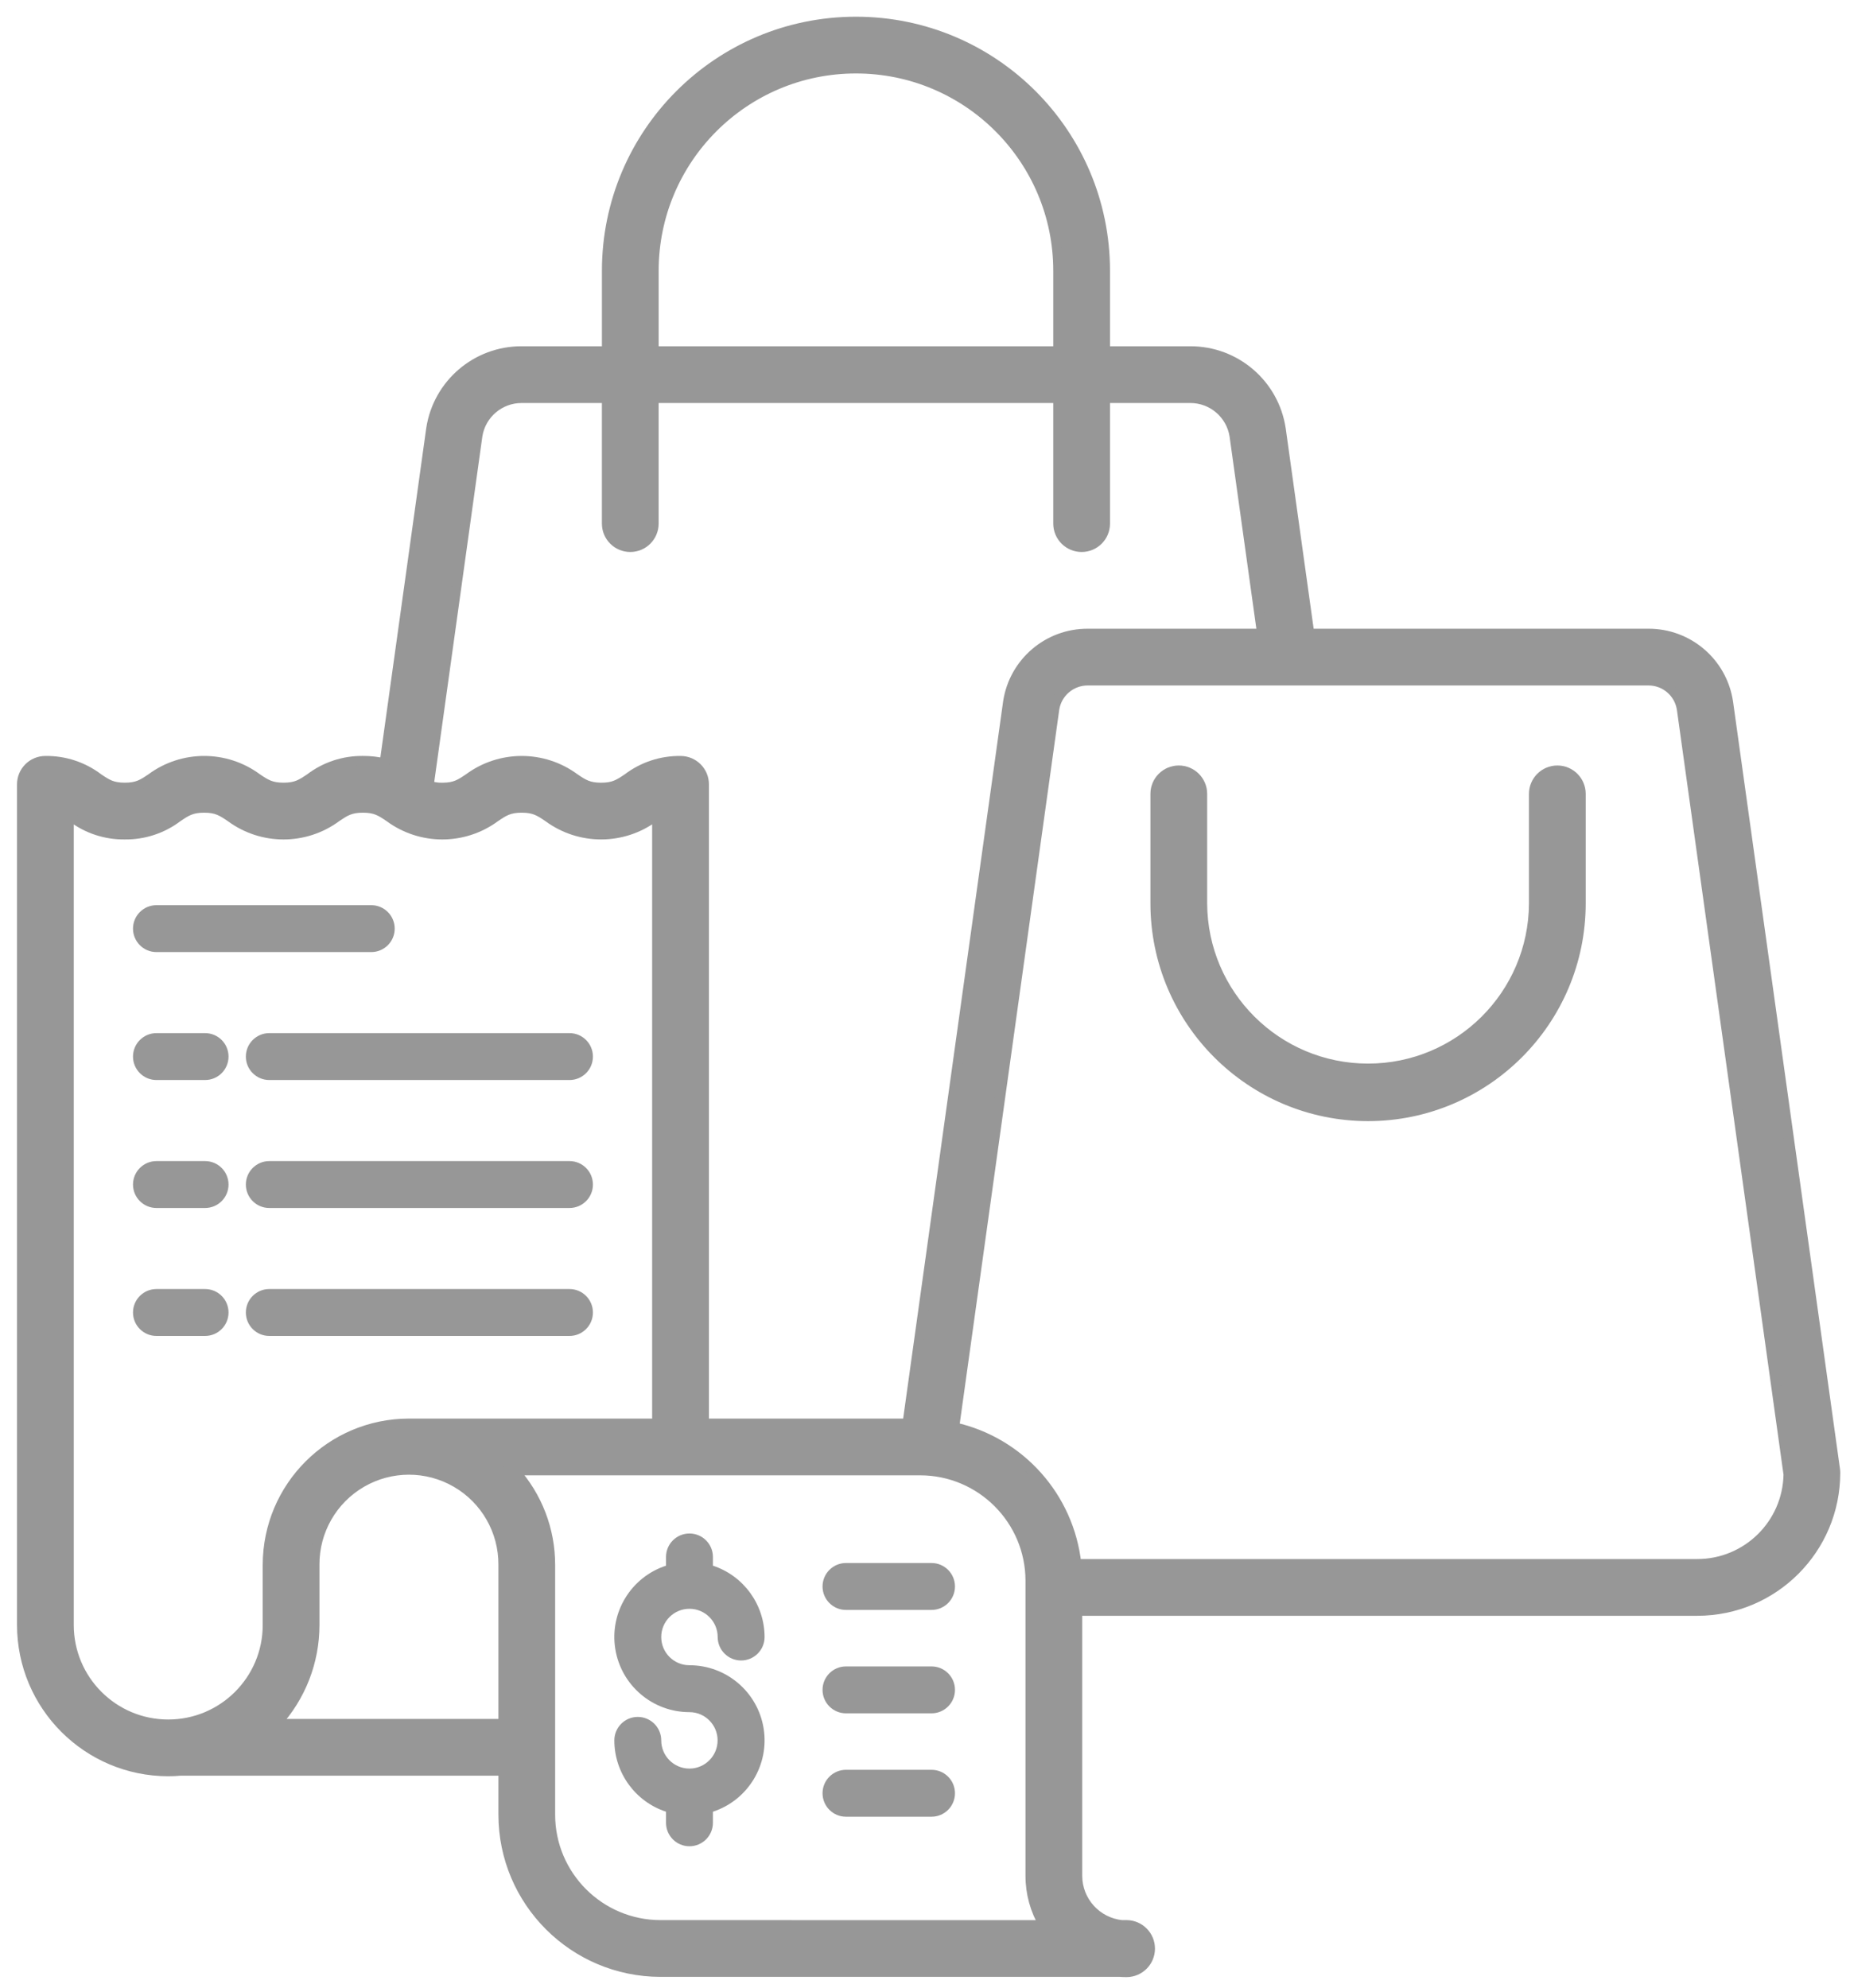
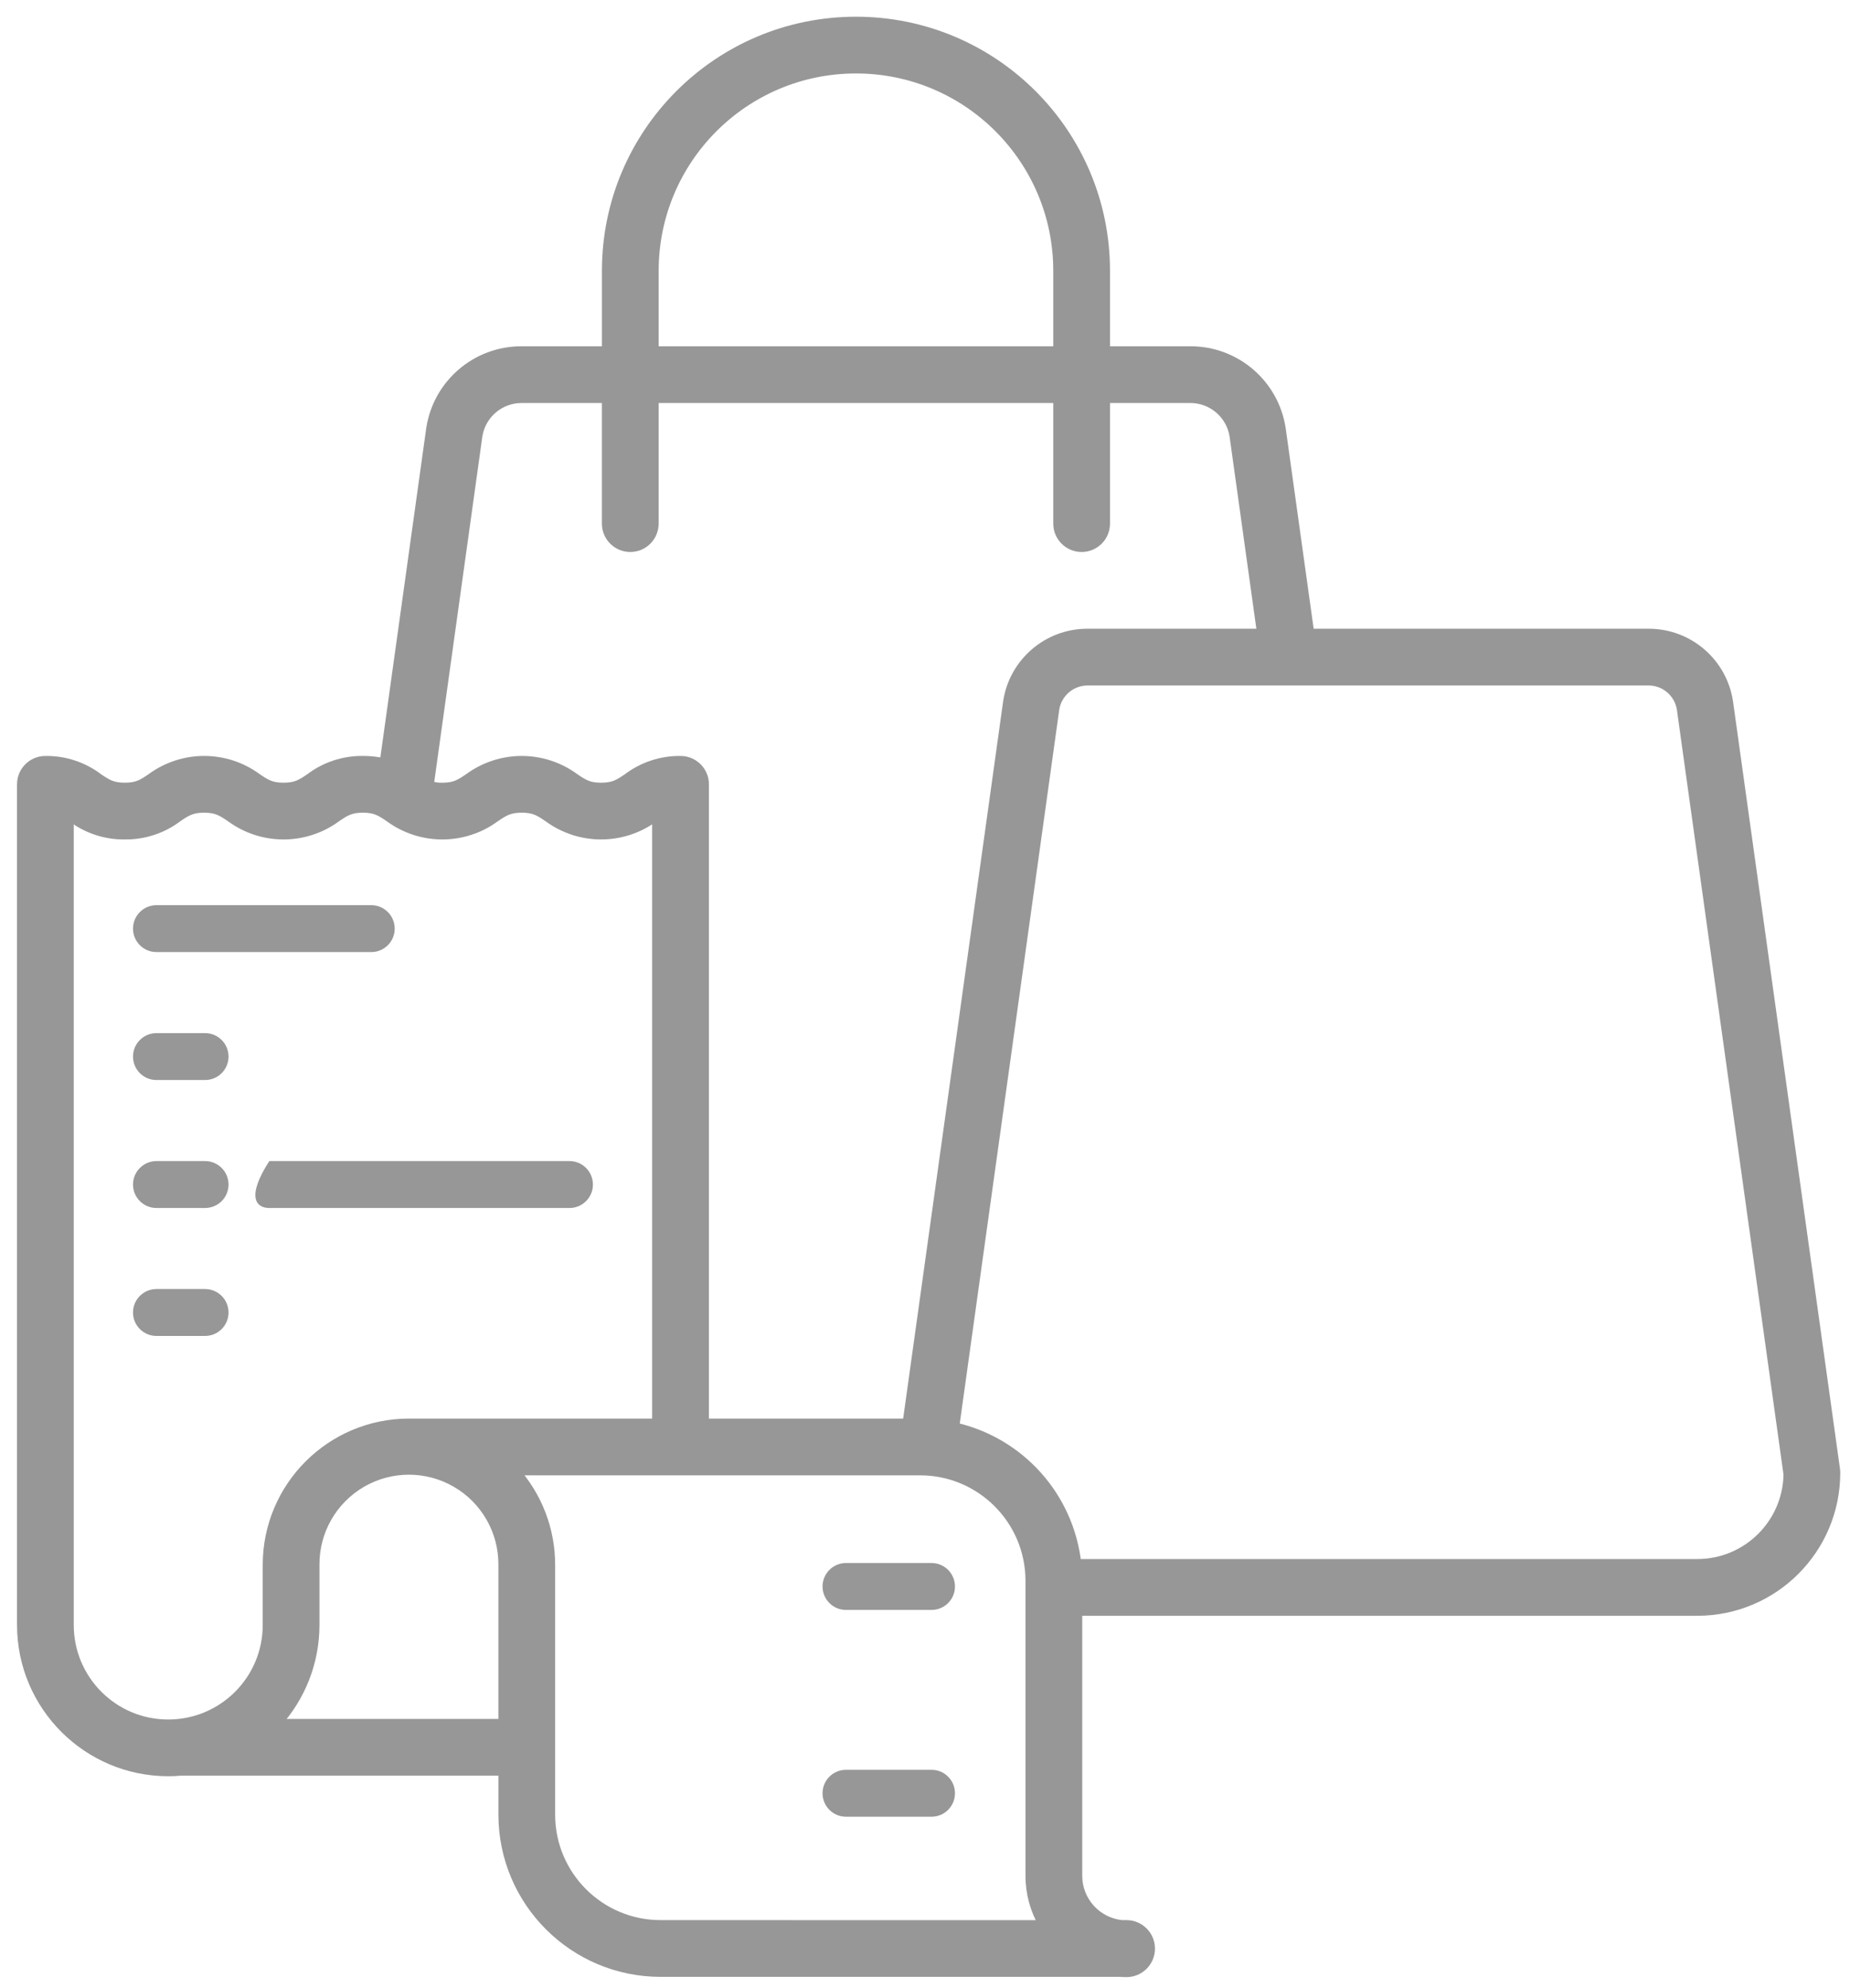
<svg xmlns="http://www.w3.org/2000/svg" width="94px" height="101px" viewBox="0 0 94 101" version="1.1">
  <title>22F6D09D-83E2-41F0-818D-6E85B68ECBED</title>
  <g id="Rewards-D" stroke="none" stroke-width="1" fill="none" fill-rule="evenodd">
    <g id="Rewards" transform="translate(-1079, -1673)" fill="#979797" fill-rule="nonzero">
      <g id="Group-24" transform="translate(135, 1554)">
        <g id="Group-11-Copy-2" transform="translate(814, 72)">
          <g id="Group-10" transform="translate(48, 48)">
            <g id="Purchase-Icon" transform="translate(83, 0)">
-               <path d="M68.513,55.706 C74.479,55.699 79.315,50.864 79.321,44.897 L79.321,39.33 C79.321,38.672 78.788,38.138 78.13,38.138 C77.472,38.138 76.938,38.672 76.938,39.33 L76.938,44.897 C76.916,49.535 73.15,53.282 68.513,53.282 C63.875,53.282 60.109,49.535 60.087,44.897 L60.087,39.33 C60.087,38.672 59.553,38.138 58.895,38.138 C58.237,38.138 57.704,38.672 57.704,39.33 L57.704,44.897 C57.711,50.864 62.546,55.699 68.513,55.706 L68.513,55.706 Z" id="Path" stroke="#979797" stroke-width="0.5" />
              <path d="M7.548,88.986 C7.762,88.986 7.974,88.975 8.184,88.957 L24.575,88.957 L24.575,91.192 C24.58,95.6 28.152,99.173 32.561,99.178 L55.899,99.178 C56.016,99.186 56.133,99.19 56.252,99.19 C56.908,99.182 57.435,98.648 57.435,97.993 C57.435,97.337 56.908,96.803 56.252,96.795 L56,96.795 C54.716,96.663 53.74,95.583 53.739,94.293 L53.739,80.835 L85.244,80.835 C89.115,80.831 92.251,77.695 92.255,73.824 C92.255,73.769 92.252,73.714 92.244,73.66 L86.81,34.675 C86.81,34.669 86.808,34.662 86.807,34.656 C86.502,32.656 84.779,31.182 82.756,31.19 L65.53,31.19 L64.081,20.8 L64.078,20.78 C63.731,18.507 61.772,16.832 59.474,16.841 L55.15,16.841 L55.15,12.758 C55.15,5.767 49.483,0.099 42.492,0.099 C35.501,0.099 29.834,5.767 29.834,12.758 L29.834,16.841 L25.51,16.841 C23.212,16.831 21.253,18.507 20.906,20.779 L20.903,20.799 L18.537,37.777 C18.178,37.692 17.81,37.651 17.442,37.653 C16.474,37.64 15.53,37.951 14.759,38.536 C14.318,38.834 14.052,39.012 13.409,39.012 C12.765,39.012 12.498,38.834 12.057,38.536 C10.463,37.359 8.287,37.359 6.692,38.536 C6.251,38.834 5.986,39.012 5.342,39.012 C4.698,39.012 4.431,38.834 3.991,38.536 C3.22,37.951 2.275,37.64 1.306,37.654 C0.648,37.654 0.115,38.187 0.115,38.845 L0.115,81.553 C0.119,85.656 3.445,88.982 7.548,88.986 Z M13.024,86.574 C14.284,85.206 14.983,83.413 14.982,81.553 L14.982,78.495 C14.971,76.774 15.883,75.179 17.371,74.315 C18.86,73.451 20.697,73.451 22.185,74.315 C23.674,75.179 24.585,76.774 24.574,78.495 L24.574,86.574 L13.024,86.574 Z M32.56,96.795 C29.467,96.791 26.961,94.285 26.957,91.192 L26.957,78.495 C26.959,76.723 26.302,75.014 25.116,73.699 L45.753,73.699 C48.846,73.702 51.352,76.209 51.356,79.302 L51.356,94.294 C51.354,95.175 51.592,96.04 52.044,96.797 L32.56,96.795 Z M84.451,35.016 L89.872,73.902 C89.827,76.426 87.77,78.449 85.246,78.452 L53.693,78.452 C53.323,75.048 50.828,72.257 47.487,71.508 L52.574,35.016 C52.705,34.183 53.426,33.57 54.27,33.573 L82.756,33.573 C83.599,33.57 84.319,34.182 84.451,35.016 Z M32.217,12.758 C32.217,7.083 36.817,2.482 42.492,2.482 C48.167,2.482 52.767,7.083 52.767,12.758 L52.767,16.841 L32.217,16.841 L32.217,12.758 Z M23.261,21.139 C23.434,20.033 24.39,19.219 25.51,19.224 L29.833,19.224 L29.833,25.6 C29.833,26.258 30.367,26.792 31.025,26.792 C31.683,26.792 32.216,26.258 32.216,25.6 L32.216,19.224 L52.767,19.224 L52.767,25.6 C52.767,26.258 53.301,26.792 53.959,26.792 C54.617,26.792 55.15,26.258 55.15,25.6 L55.15,19.224 L59.474,19.224 C60.594,19.219 61.549,20.033 61.723,21.139 L63.124,31.19 L54.27,31.19 C52.247,31.182 50.524,32.656 50.219,34.655 C50.218,34.662 50.217,34.668 50.216,34.675 L45.108,71.316 L34.771,71.316 L34.771,38.845 C34.771,38.187 34.237,37.654 33.579,37.654 C32.612,37.641 31.667,37.952 30.896,38.536 C30.455,38.834 30.189,39.013 29.544,39.013 C28.899,39.013 28.633,38.834 28.193,38.536 C26.598,37.36 24.422,37.36 22.827,38.536 C22.386,38.834 22.12,39.013 21.476,39.013 C21.242,39.019 21.008,38.983 20.786,38.908 L23.261,21.139 Z M2.498,40.406 C2.549,40.44 2.602,40.475 2.657,40.513 C3.428,41.097 4.372,41.408 5.339,41.395 C6.307,41.408 7.251,41.097 8.022,40.513 C8.462,40.215 8.728,40.036 9.372,40.036 C10.016,40.036 10.282,40.215 10.723,40.513 C12.318,41.69 14.494,41.69 16.089,40.513 C16.529,40.215 16.795,40.036 17.44,40.036 C18.085,40.036 18.351,40.215 18.791,40.513 C20.386,41.69 22.562,41.69 24.157,40.513 C24.598,40.215 24.864,40.036 25.508,40.036 C26.153,40.036 26.419,40.215 26.86,40.513 C28.455,41.689 30.631,41.689 32.226,40.513 C32.282,40.475 32.335,40.439 32.386,40.405 L32.386,71.316 L19.991,71.316 C19.971,71.316 19.949,71.316 19.929,71.317 C19.879,71.317 19.83,71.316 19.778,71.316 C15.815,71.32 12.603,74.532 12.599,78.495 L12.599,81.553 C12.599,84.343 10.338,86.604 7.548,86.604 C4.759,86.604 2.498,84.343 2.498,81.553 L2.498,40.406 Z" id="Shape" stroke="#979797" stroke-width="0.5" />
-               <path d="M11.492,52.676 C11.492,53.334 12.025,53.867 12.683,53.867 L27.936,53.867 C28.594,53.867 29.127,53.334 29.127,52.676 C29.127,52.018 28.594,51.484 27.936,51.484 L12.683,51.484 C12.025,51.484 11.492,52.018 11.492,52.676 Z" id="Path" />
              <path d="M6.95,53.867 L9.42,53.867 C10.078,53.867 10.612,53.334 10.612,52.676 C10.612,52.018 10.078,51.484 9.42,51.484 L6.95,51.484 C6.292,51.484 5.758,52.018 5.758,52.676 C5.758,53.334 6.292,53.867 6.95,53.867 Z" id="Path" />
-               <path d="M27.936,57.985 L12.683,57.985 C12.025,57.985 11.492,58.519 11.492,59.177 C11.492,59.835 12.025,60.368 12.683,60.368 L27.936,60.368 C28.594,60.368 29.127,59.835 29.127,59.177 C29.127,58.519 28.594,57.985 27.936,57.985 Z" id="Path" />
+               <path d="M27.936,57.985 L12.683,57.985 C11.492,59.835 12.025,60.368 12.683,60.368 L27.936,60.368 C28.594,60.368 29.127,59.835 29.127,59.177 C29.127,58.519 28.594,57.985 27.936,57.985 Z" id="Path" />
              <path d="M6.95,60.368 L9.42,60.368 C10.078,60.368 10.612,59.835 10.612,59.177 C10.612,58.519 10.078,57.985 9.42,57.985 L6.95,57.985 C6.292,57.985 5.758,58.519 5.758,59.177 C5.758,59.835 6.292,60.368 6.95,60.368 Z" id="Path" />
-               <path d="M27.936,64.485 L12.683,64.485 C12.025,64.485 11.492,65.019 11.492,65.677 C11.492,66.335 12.025,66.868 12.683,66.868 L27.936,66.868 C28.594,66.868 29.127,66.335 29.127,65.677 C29.127,65.019 28.594,64.485 27.936,64.485 Z" id="Path" />
              <path d="M6.95,66.868 L9.42,66.868 C10.078,66.868 10.612,66.335 10.612,65.677 C10.612,65.019 10.078,64.485 9.42,64.485 L6.95,64.485 C6.292,64.485 5.758,65.019 5.758,65.677 C5.758,66.335 6.292,66.868 6.95,66.868 Z" id="Path" />
              <path d="M6.95,47.367 L17.864,47.367 C18.522,47.367 19.055,46.834 19.055,46.176 C19.055,45.518 18.522,44.984 17.864,44.984 L6.95,44.984 C6.292,44.984 5.758,45.518 5.758,46.176 C5.758,46.834 6.292,47.367 6.95,47.367 L6.95,47.367 Z" id="Path" />
-               <path d="M34.032,80.729 C34.824,80.73 35.465,81.371 35.466,82.163 C35.466,82.821 35.999,83.355 36.657,83.355 C37.315,83.355 37.849,82.821 37.849,82.163 C37.846,80.516 36.788,79.055 35.224,78.539 L35.224,78.095 C35.224,77.437 34.69,76.904 34.032,76.904 C33.374,76.904 32.841,77.437 32.841,78.095 L32.841,78.539 C31.059,79.124 29.966,80.916 30.263,82.768 C30.559,84.619 32.157,85.981 34.032,85.98 C34.818,85.982 35.456,86.617 35.462,87.404 C35.467,88.19 34.838,88.834 34.052,88.847 C34.046,88.847 34.039,88.847 34.032,88.847 C34.025,88.847 34.019,88.847 34.012,88.847 C33.228,88.836 32.599,88.198 32.598,87.414 C32.598,86.756 32.064,86.222 31.406,86.222 C30.748,86.222 30.215,86.756 30.215,87.414 C30.217,89.062 31.276,90.522 32.841,91.038 L32.841,91.601 C32.841,92.259 33.374,92.793 34.032,92.793 C34.69,92.793 35.224,92.259 35.224,91.601 L35.224,91.038 C37.005,90.453 38.097,88.66 37.801,86.809 C37.504,84.958 35.907,83.596 34.032,83.597 C33.24,83.597 32.598,82.955 32.598,82.163 C32.598,81.371 33.24,80.729 34.032,80.729 L34.032,80.729 Z" id="Path" />
              <path d="M46.332,88.909 L41.985,88.909 C41.327,88.909 40.794,89.442 40.794,90.1 C40.794,90.759 41.327,91.292 41.985,91.292 L46.332,91.292 C46.99,91.292 47.523,90.759 47.523,90.1 C47.523,89.442 46.99,88.909 46.332,88.909 Z" id="Path" />
-               <path d="M46.332,83.657 L41.985,83.657 C41.327,83.657 40.794,84.19 40.794,84.848 C40.794,85.506 41.327,86.04 41.985,86.04 L46.332,86.04 C46.99,86.04 47.523,85.506 47.523,84.848 C47.523,84.19 46.99,83.657 46.332,83.657 L46.332,83.657 Z" id="Path" />
              <path d="M46.332,78.404 L41.985,78.404 C41.327,78.404 40.794,78.938 40.794,79.596 C40.794,80.254 41.327,80.787 41.985,80.787 L46.332,80.787 C46.99,80.787 47.523,80.254 47.523,79.596 C47.523,78.938 46.99,78.404 46.332,78.404 L46.332,78.404 Z" id="Path" />
            </g>
          </g>
        </g>
      </g>
    </g>
  </g>
</svg>